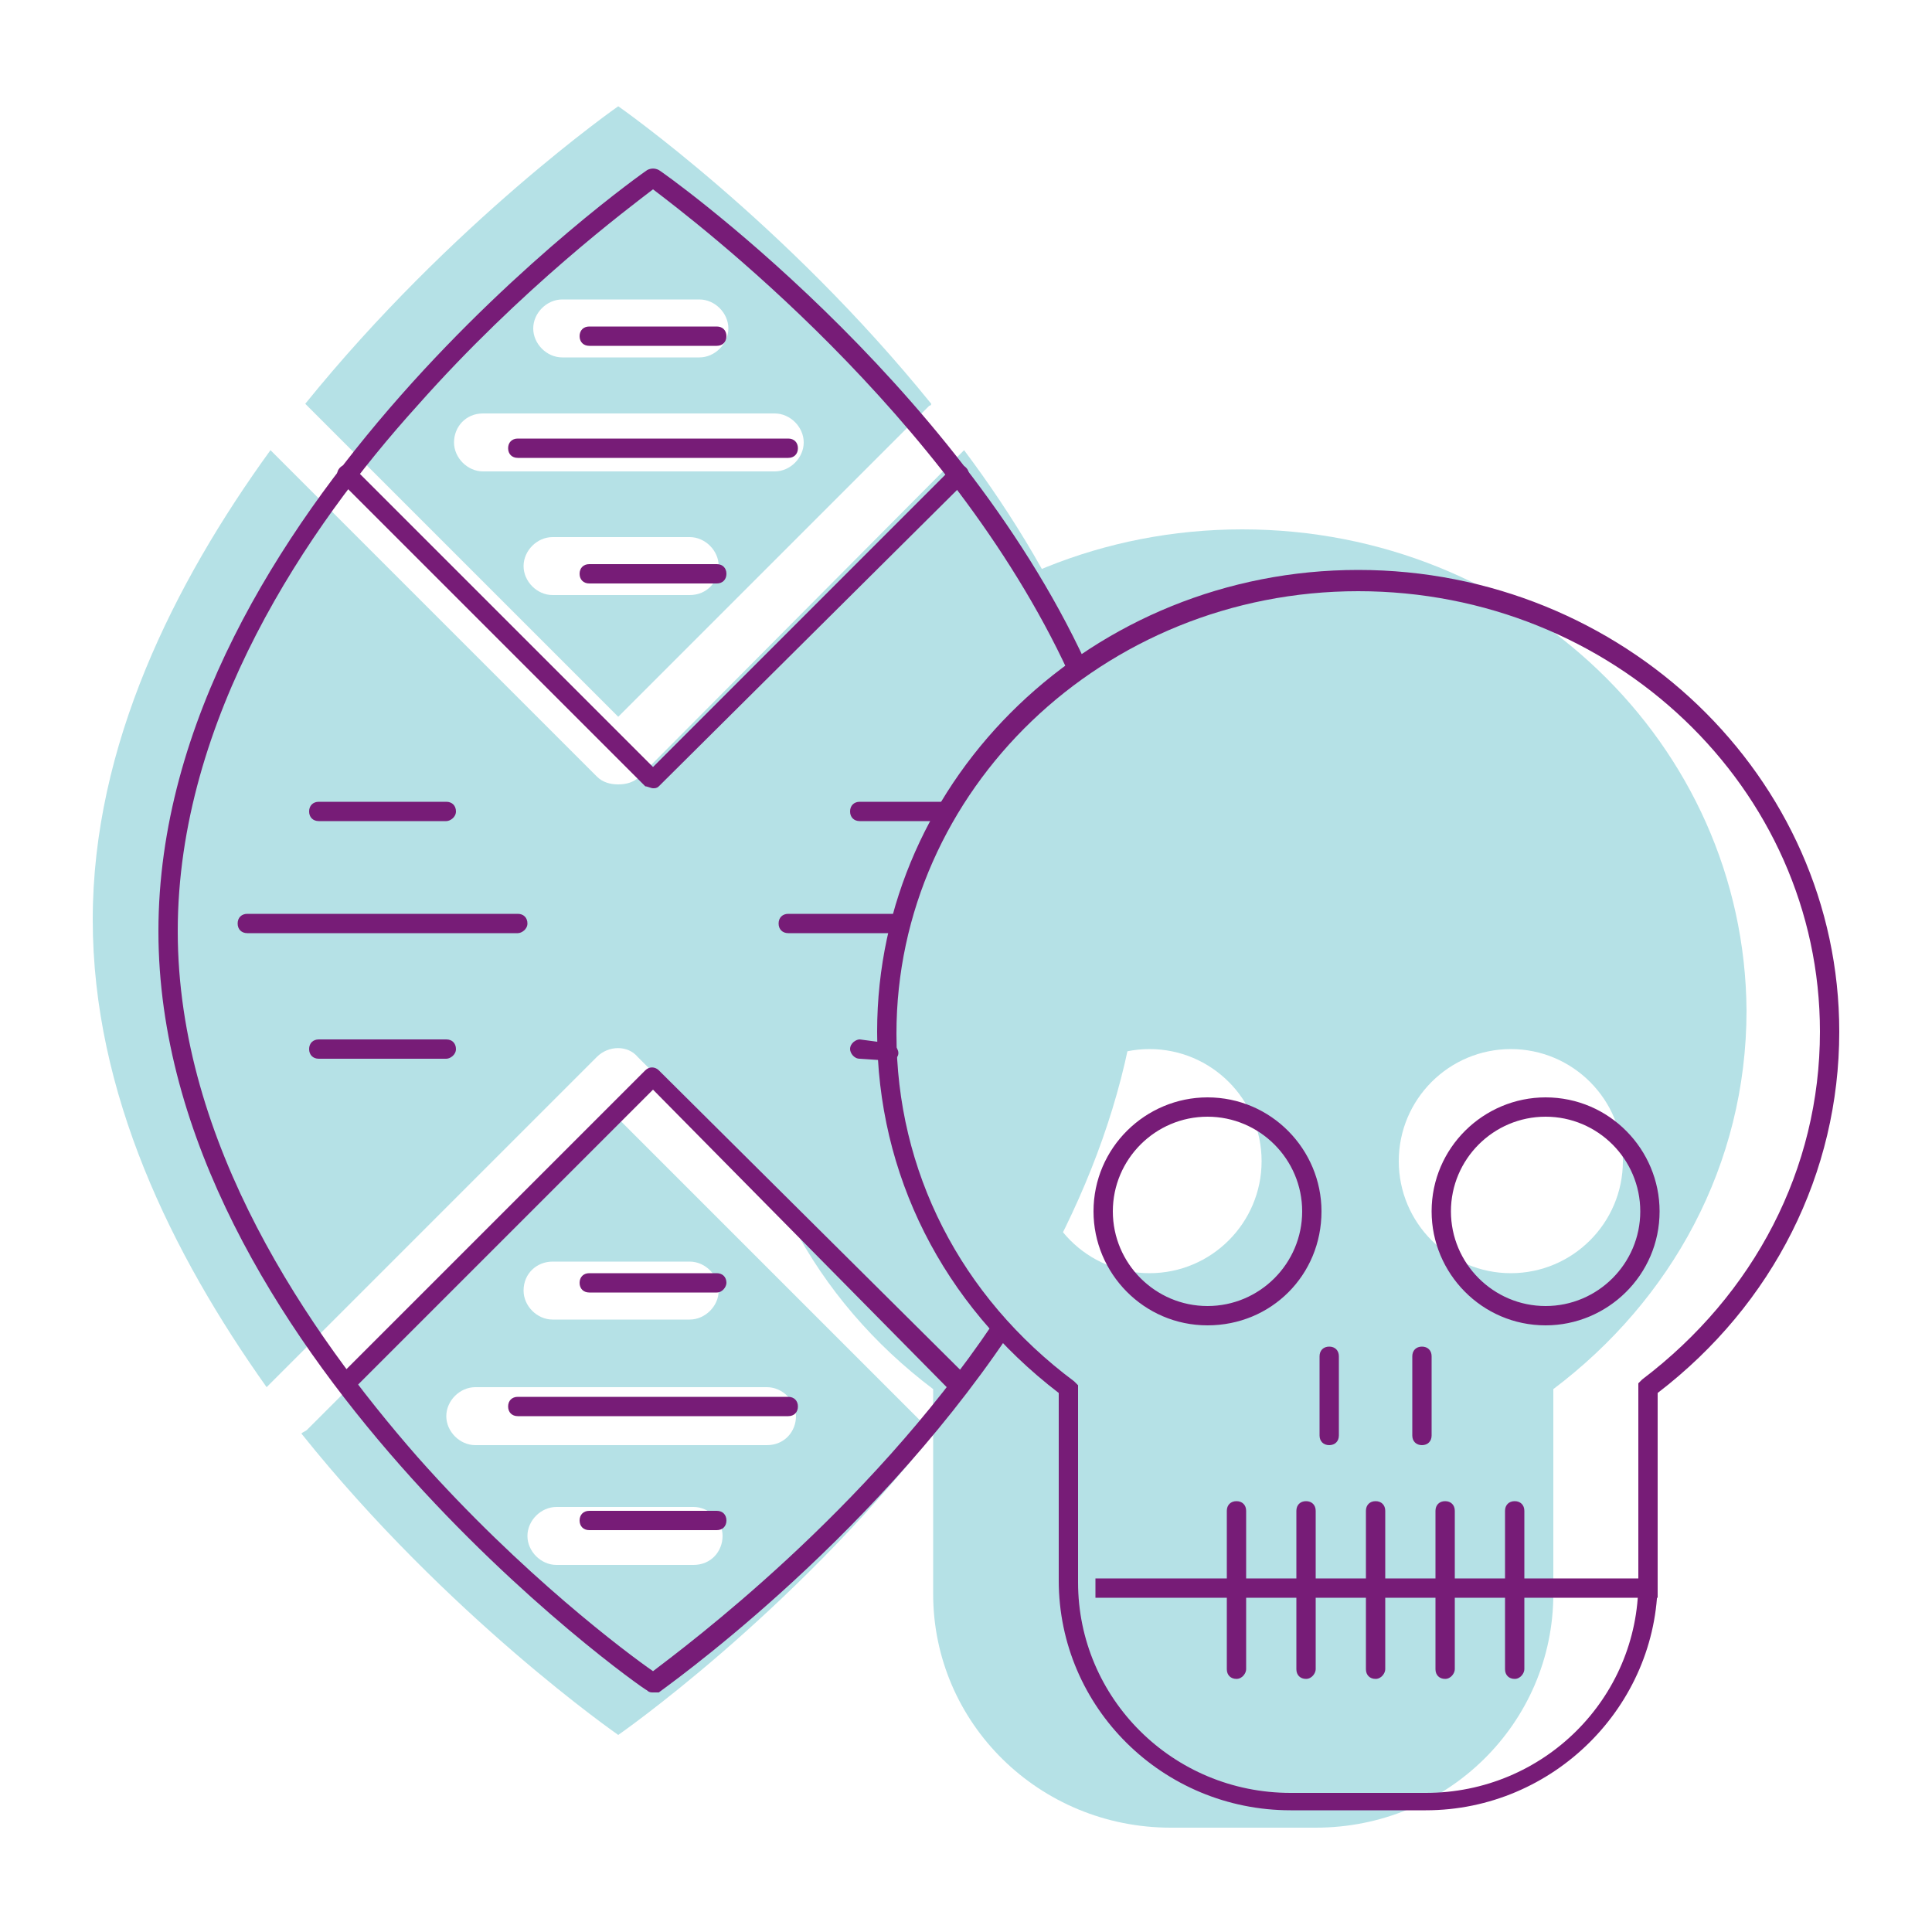
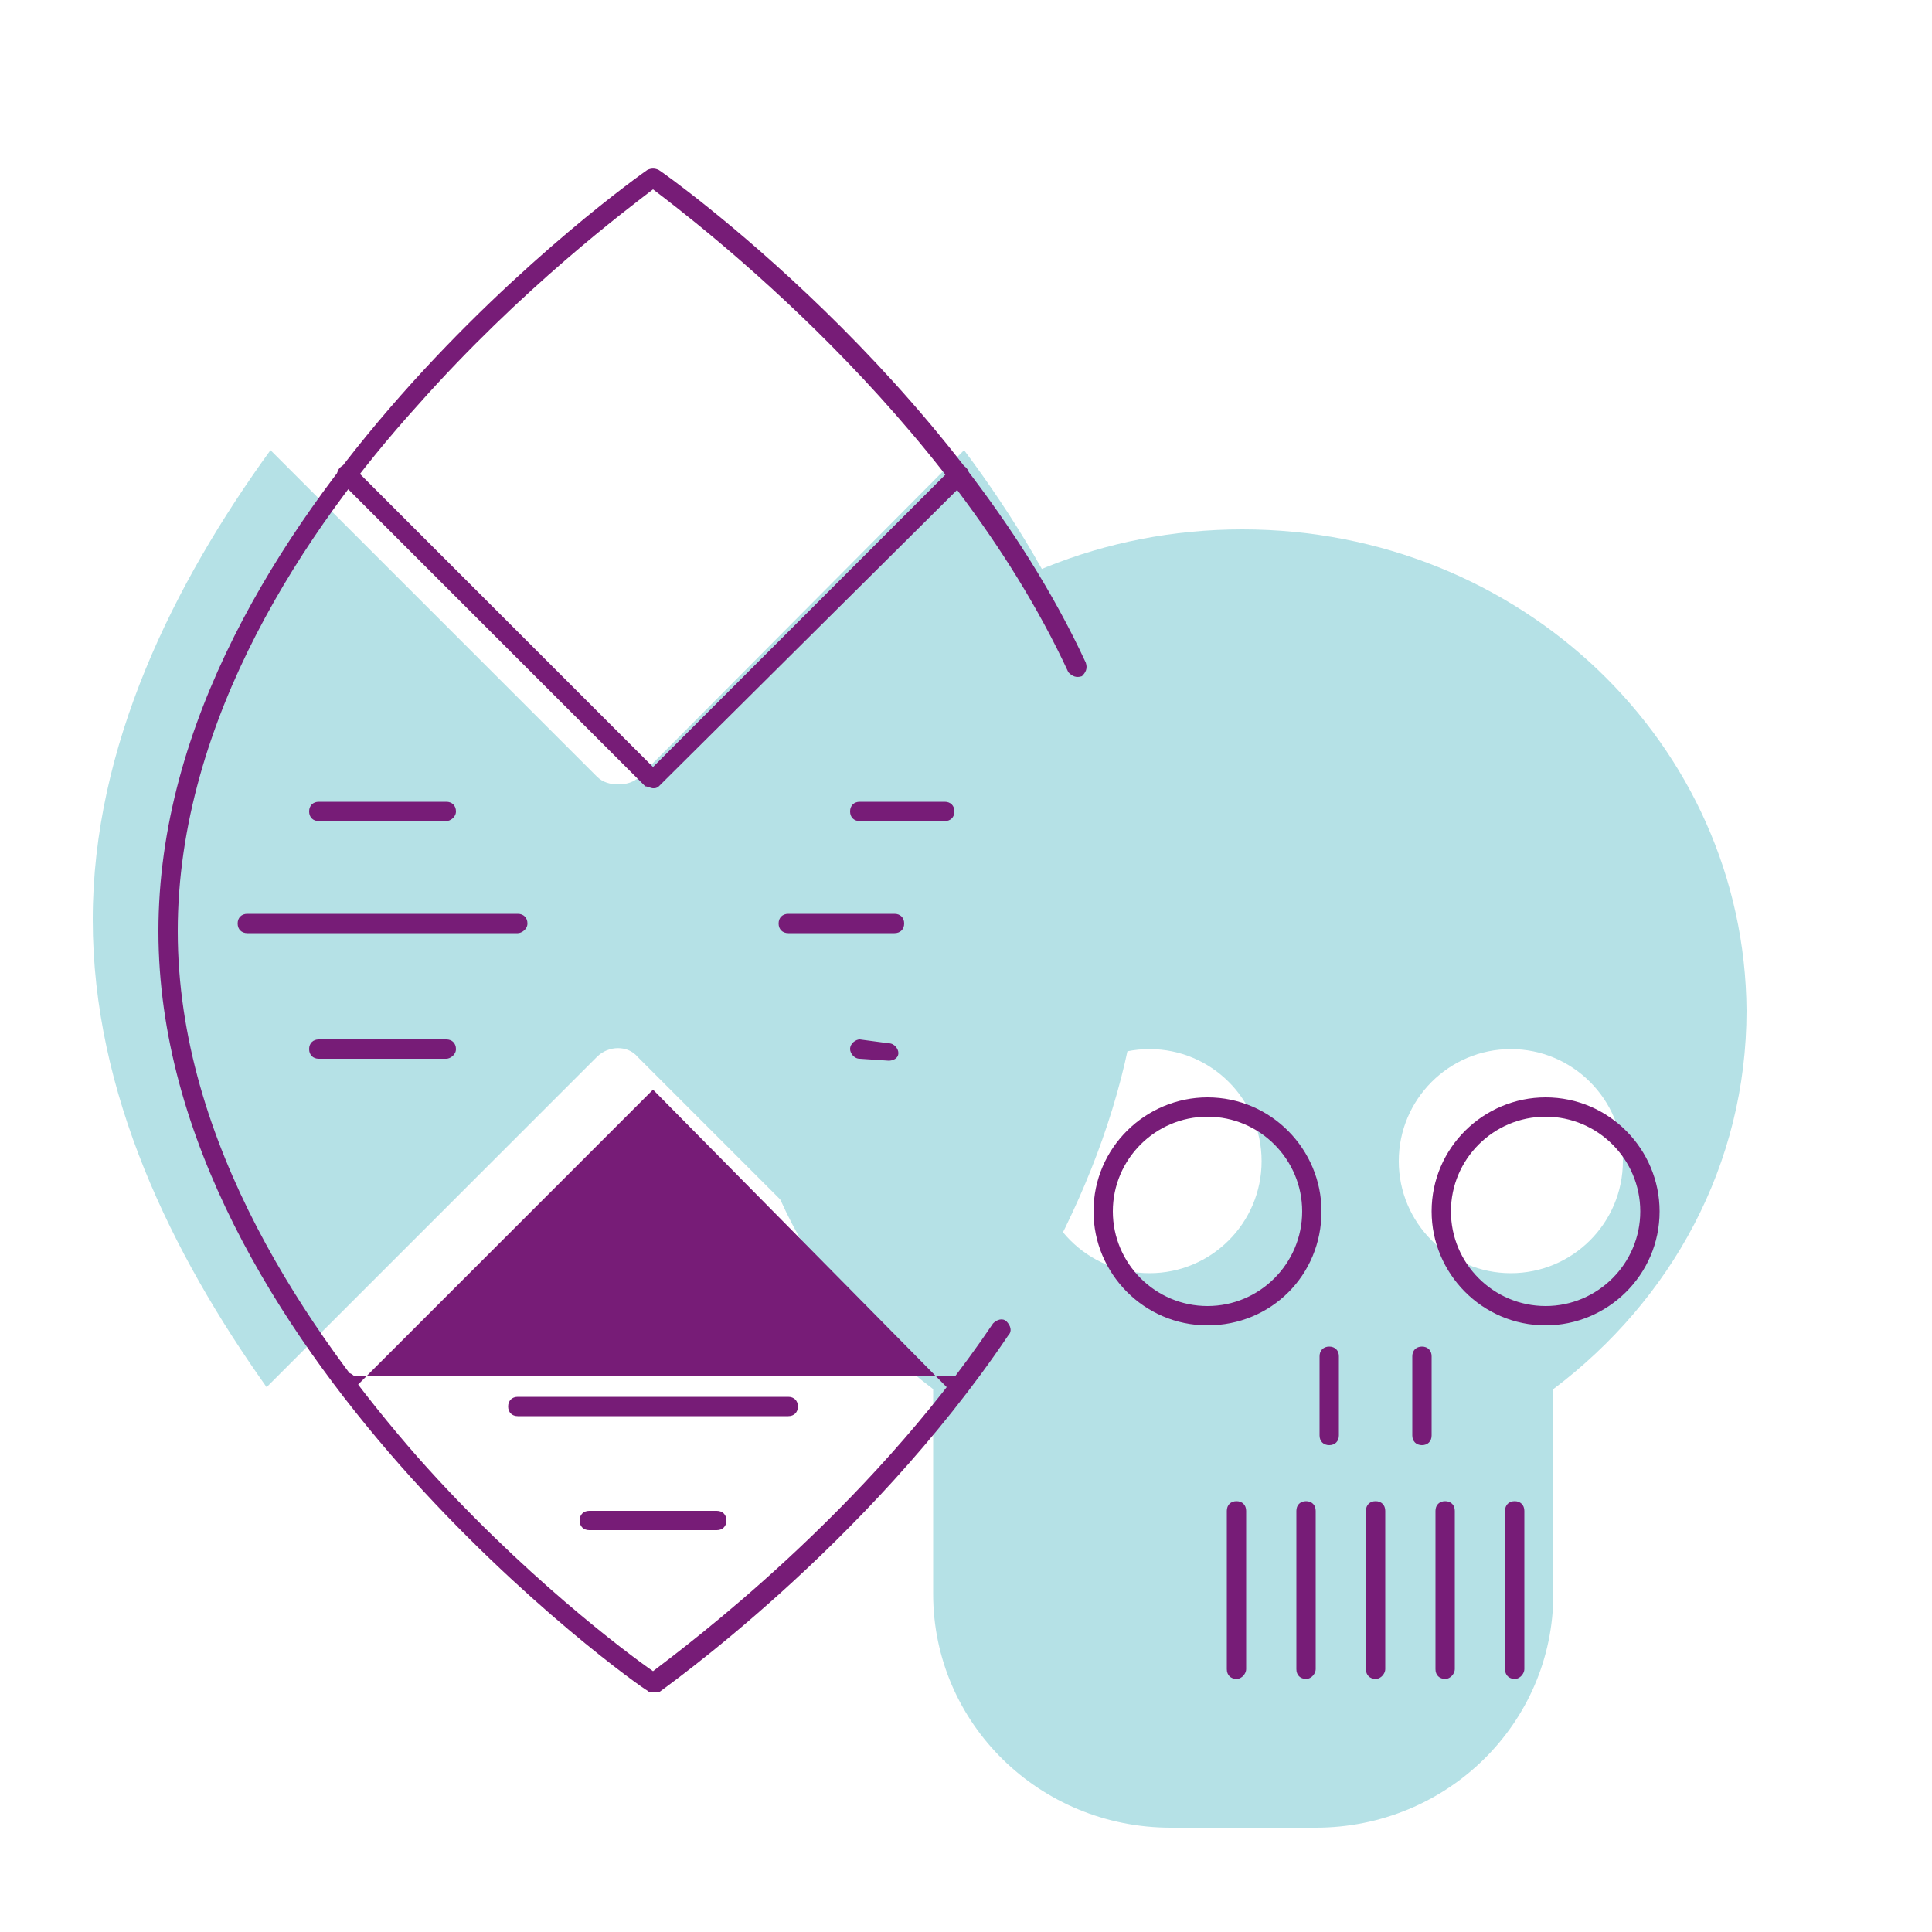
<svg xmlns="http://www.w3.org/2000/svg" viewBox="0 0 100 100">
  <path fill="#b5e1e6" d="M30.9 54.7c.6-.6 1.6-.6 2.1 0l17.1 17.1c5-6.8 9-15.2 9-24.2 0-9.1-4.1-17.5-9.2-24.3L33.1 40.2c-.3.3-.7.4-1.1.4-.4 0-.8-.1-1.1-.4L14 23.3c-5 6.9-9.2 15.3-9.2 24.3s4.1 17.3 9 24.2l17.1-17.1z" />
-   <path fill="#b5e1e6" d="M15.9 21L32 37.1 48.1 21s.1 0 .1-.1C40.6 11.5 32 5.5 32 5.5s-8.6 6-16.2 15.4l.1.1zm19.8 9.8h-7.1c-.8 0-1.5-.7-1.5-1.5s.7-1.5 1.5-1.5h7.1c.8 0 1.5.7 1.5 1.5s-.6 1.5-1.5 1.5zm-6.6-15.3h7.1c.8 0 1.5.7 1.5 1.5s-.7 1.5-1.5 1.5h-7.1c-.8 0-1.5-.7-1.5-1.5s.7-1.5 1.5-1.5zM25 21.4h15.1c.8 0 1.5.7 1.5 1.5s-.7 1.5-1.5 1.5H25c-.8 0-1.5-.7-1.5-1.5s.6-1.5 1.5-1.5zM48.1 74L32 57.9 15.9 74c-.1.1-.2.1-.3.2C23.2 83.7 32 89.8 32 89.8s8.8-6.1 16.3-15.6c-.1-.1-.2-.1-.2-.2zm-19.5-8.7h7.1c.8 0 1.5.7 1.5 1.5s-.7 1.5-1.5 1.5h-7.1c-.8 0-1.5-.7-1.5-1.5 0-.9.7-1.5 1.5-1.5zM35.9 81h-7.1c-.8 0-1.5-.7-1.5-1.5S28 78 28.8 78h7.1c.8 0 1.5.7 1.5 1.5s-.6 1.5-1.5 1.5zm3.8-6.2H24.6c-.8 0-1.5-.7-1.5-1.5s.7-1.5 1.5-1.5h15.1c.8 0 1.5.7 1.5 1.5s-.6 1.5-1.5 1.5z" />
  <path fill="#b5e1e6" d="M64.3 27.4c-14.4 0-26 11.1-26 24.9 0 8 3.9 15 10 19.6v10.6c0 6.7 5.5 12.1 12.3 12.1h7.5c6.8 0 12.3-5.4 12.3-12.1V71.9c6.1-4.6 10-11.6 10-19.6-.1-13.8-11.7-24.9-26.1-24.9zm-4.8 38.5c-3.2 0-5.8-2.6-5.8-5.8 0-3.2 2.6-5.8 5.8-5.8 3.2 0 5.8 2.6 5.8 5.8 0 3.2-2.6 5.8-5.8 5.8zm18.7 0c-3.2 0-5.8-2.6-5.8-5.8 0-3.2 2.6-5.8 5.8-5.8 3.2 0 5.8 2.6 5.8 5.8 0 3.2-2.6 5.8-5.8 5.8z" />
-   <path fill="#771c77" d="M73.8 93.7h-7c-6.6 0-12-5.3-12-11.9v-9.7c-6-4.6-9.4-11.3-9.4-18.7 0-13.2 11.2-23.9 24.9-23.9s24.9 10.7 24.9 23.9c0 7.3-3.4 14.1-9.4 18.7v9.7c0 6.5-5.4 11.9-12 11.9zm-3.5-63.1c-13.2 0-23.9 10.3-23.9 22.9 0 7.1 3.3 13.6 9.2 18l.2.2v10.2c0 6 4.9 10.9 11 10.9h7c6.1 0 11-4.9 11-10.9V71.6l.2-.2c5.8-4.4 9.2-10.9 9.2-18 0-12.6-10.7-22.8-23.9-22.8z" />
-   <path fill="#771c77" d="M56.7 81.7h29.1v1H56.7z" />
  <path fill="#771c77" d="M64 86.9c-.3 0-.5-.2-.5-.5v-8.2c0-.3.2-.5.5-.5s.5.2.5.5v8.2c0 .2-.2.5-.5.5zm3.6 0c-.3 0-.5-.2-.5-.5v-8.2c0-.3.2-.5.5-.5s.5.2.5.5v8.2c0 .2-.2.5-.5.5zm3.6 0c-.3 0-.5-.2-.5-.5v-8.2c0-.3.2-.5.5-.5s.5.2.5.5v8.2c0 .2-.2.5-.5.5zm3.6 0c-.3 0-.5-.2-.5-.5v-8.2c0-.3.2-.5.5-.5s.5.2.5.5v8.2c0 .2-.2.5-.5.5zm3.6 0c-.3 0-.5-.2-.5-.5v-8.2c0-.3.2-.5.5-.5s.5.2.5.5v8.2c0 .2-.2.5-.5.5zM62.5 68.6c-3.3 0-5.9-2.7-5.9-5.9 0-3.3 2.7-5.9 5.9-5.9 3.3 0 5.9 2.7 5.9 5.9 0 3.3-2.6 5.9-5.9 5.9zm0-10.8c-2.7 0-4.9 2.2-4.9 4.9s2.2 4.9 4.9 4.9 4.9-2.2 4.9-4.9-2.2-4.9-4.9-4.9zM80 68.6c-3.3 0-5.9-2.7-5.9-5.9 0-3.3 2.7-5.9 5.9-5.9 3.3 0 5.9 2.7 5.9 5.9 0 3.3-2.7 5.9-5.9 5.9zm0-10.8c-2.7 0-4.9 2.2-4.9 4.9s2.2 4.9 4.9 4.9 4.9-2.2 4.9-4.9-2.2-4.9-4.9-4.9zm-11.2 17c-.3 0-.5-.2-.5-.5v-4.1c0-.3.2-.5.5-.5s.5.2.5.5v4.1c0 .3-.2.5-.5.5zm4.8 0c-.3 0-.5-.2-.5-.5v-4.1c0-.3.2-.5.5-.5s.5.2.5.5v4.1c0 .3-.2.5-.5.5zM26.8 48.3h-14c-.3 0-.5-.2-.5-.5s.2-.5.5-.5h14c.3 0 .5.2.5.5s-.3.5-.5.5zm-3.7-5.8h-6.6c-.3 0-.5-.2-.5-.5s.2-.5.5-.5h6.6c.3 0 .5.2.5.5s-.3.5-.5.5zm0 12.3h-6.6c-.3 0-.5-.2-.5-.5s.2-.5.5-.5h6.6c.3 0 .5.2.5.5s-.3.5-.5.5zM46.3 48.3h-5.5c-.3 0-.5-.2-.5-.5s.2-.5.5-.5h5.5c.3 0 .5.2.5.5s-.2.5-.5.5zm2.6-5.8h-4.4c-.3 0-.5-.2-.5-.5s.2-.5.5-.5h4.4c.3 0 .5.2.5.5s-.2.5-.5.5zM46 54.9l-1.5-.1c-.3 0-.5-.3-.5-.5 0-.3.3-.5.5-.5l1.5.2c.3 0 .5.3.5.5 0 .3-.3.4-.5.4z" />
  <path fill="#771c77" d="M33.8 87.6c-.1 0-.2 0-.3-.1-.3-.1-25.3-17.8-25.3-39.3 0-21.6 25-39.2 25.3-39.4.2-.1.4-.1.6 0 .2.1 15.3 10.8 22.1 25.5.1.3 0 .5-.2.7-.3.1-.5 0-.7-.2-6.2-13.4-19.4-23.4-21.5-25-1.3 1-6.8 5.1-12.2 11.2-5.7 6.3-12.4 16.2-12.4 27.2S16 69 21.6 75.4c5.4 6.1 10.9 10.2 12.2 11.1 1.7-1.3 11-8.2 17.6-18 .2-.2.5-.3.7-.1.2.2.3.5.1.7-7.4 11-18 18.4-18.1 18.5h-.3z" />
-   <path fill="#771c77" d="M40.8 23.7h-14c-.3 0-.5-.2-.5-.5s.2-.5.5-.5h14c.3 0 .5.2.5.5s-.2.5-.5.5zm-3.7-5.8h-6.6c-.3 0-.5-.2-.5-.5s.2-.5.5-.5h6.6c.3 0 .5.2.5.5s-.2.5-.5.5zm0 12.3h-6.6c-.3 0-.5-.2-.5-.5s.2-.5.5-.5h6.6c.3 0 .5.2.5.5s-.2.5-.5.5z" />
  <path fill="#771c77" d="M33.8 40.8c-.1 0-.3-.1-.4-.1L17.6 24.9c-.2-.2-.2-.5 0-.7.2-.2.5-.2.7 0l15.5 15.5 15.5-15.5c.2-.2.5-.2.7 0 .2.2.2.5 0 .7L34.1 40.7c-.1.1-.2.1-.3.1zm7 32.5h-14c-.3 0-.5-.2-.5-.5s.2-.5.5-.5h14c.3 0 .5.2.5.5s-.2.5-.5.5zm-3.7 5.9h-6.6c-.3 0-.5-.2-.5-.5s.2-.5.5-.5h6.6c.3 0 .5.2.5.5s-.2.5-.5.5zm0-12.3h-6.6c-.3 0-.5-.2-.5-.5s.2-.5.5-.5h6.6c.3 0 .5.2.5.5 0 .2-.2.5-.5.5z" />
-   <path fill="#771c77" d="M49.6 72.1c-.1 0-.3 0-.4-.1L33.8 56.4 18.3 71.9c-.2.2-.5.2-.7 0-.2-.2-.2-.5 0-.7l15.8-15.8c.2-.2.5-.2.7 0L50 71.2c.2.2.2.5 0 .7-.1.1-.3.2-.4.2z" />
+   <path fill="#771c77" d="M49.6 72.1c-.1 0-.3 0-.4-.1L33.8 56.4 18.3 71.9c-.2.2-.5.2-.7 0-.2-.2-.2-.5 0-.7c.2-.2.5-.2.7 0L50 71.2c.2.2.2.5 0 .7-.1.1-.3.2-.4.2z" />
</svg>